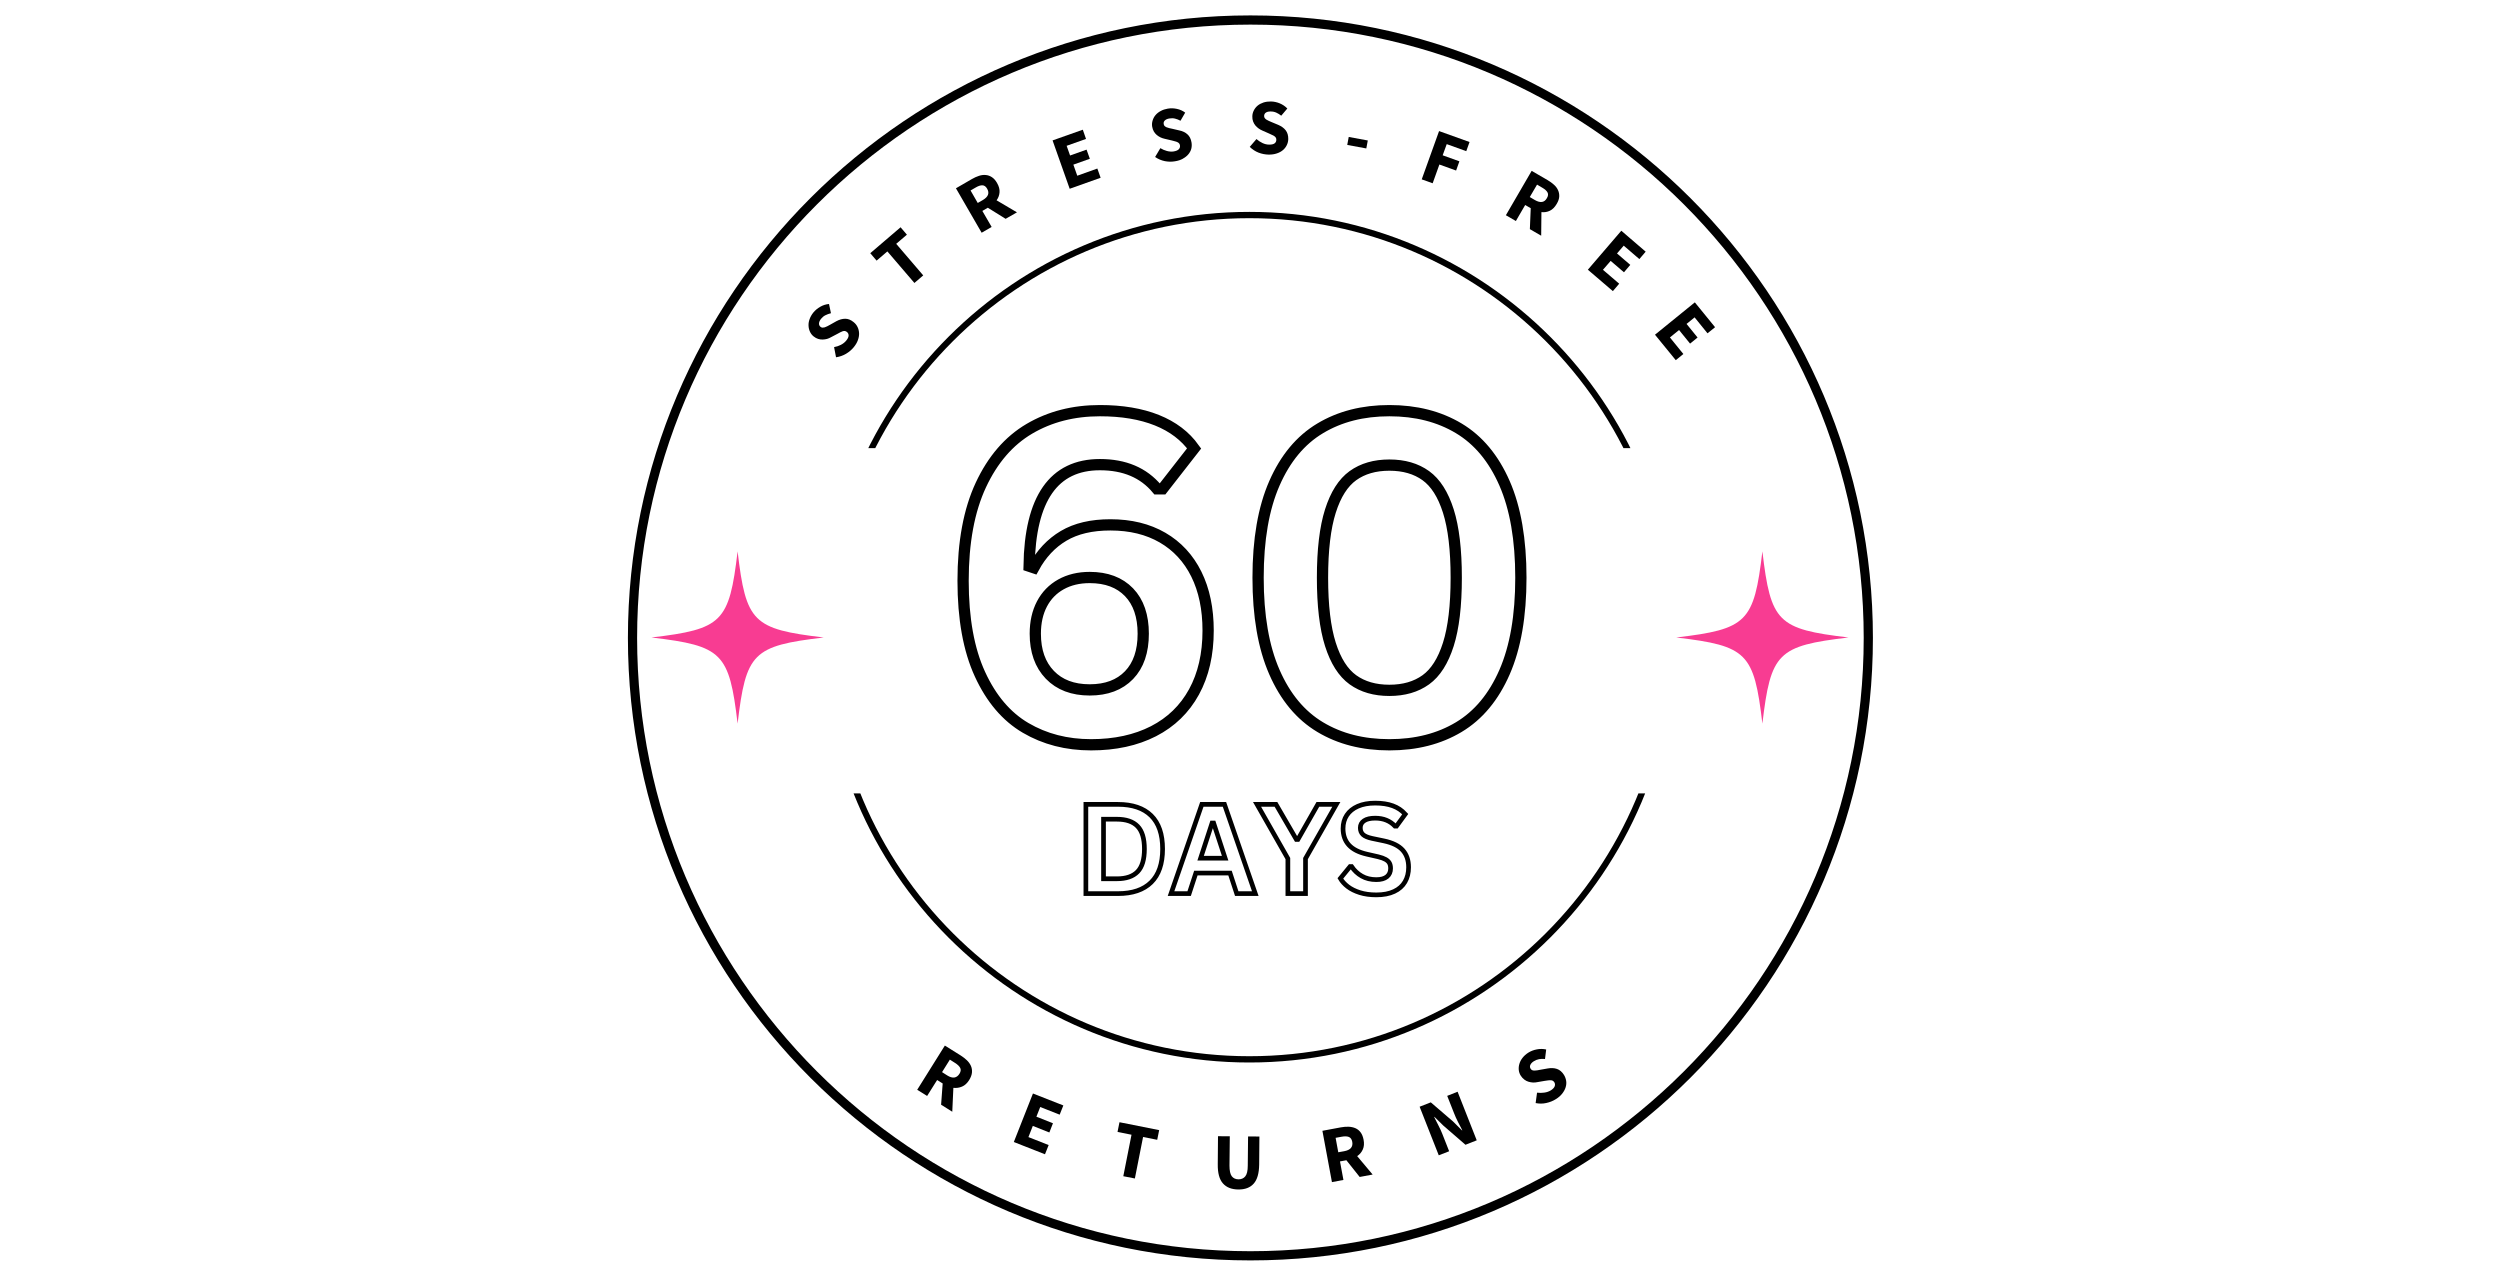
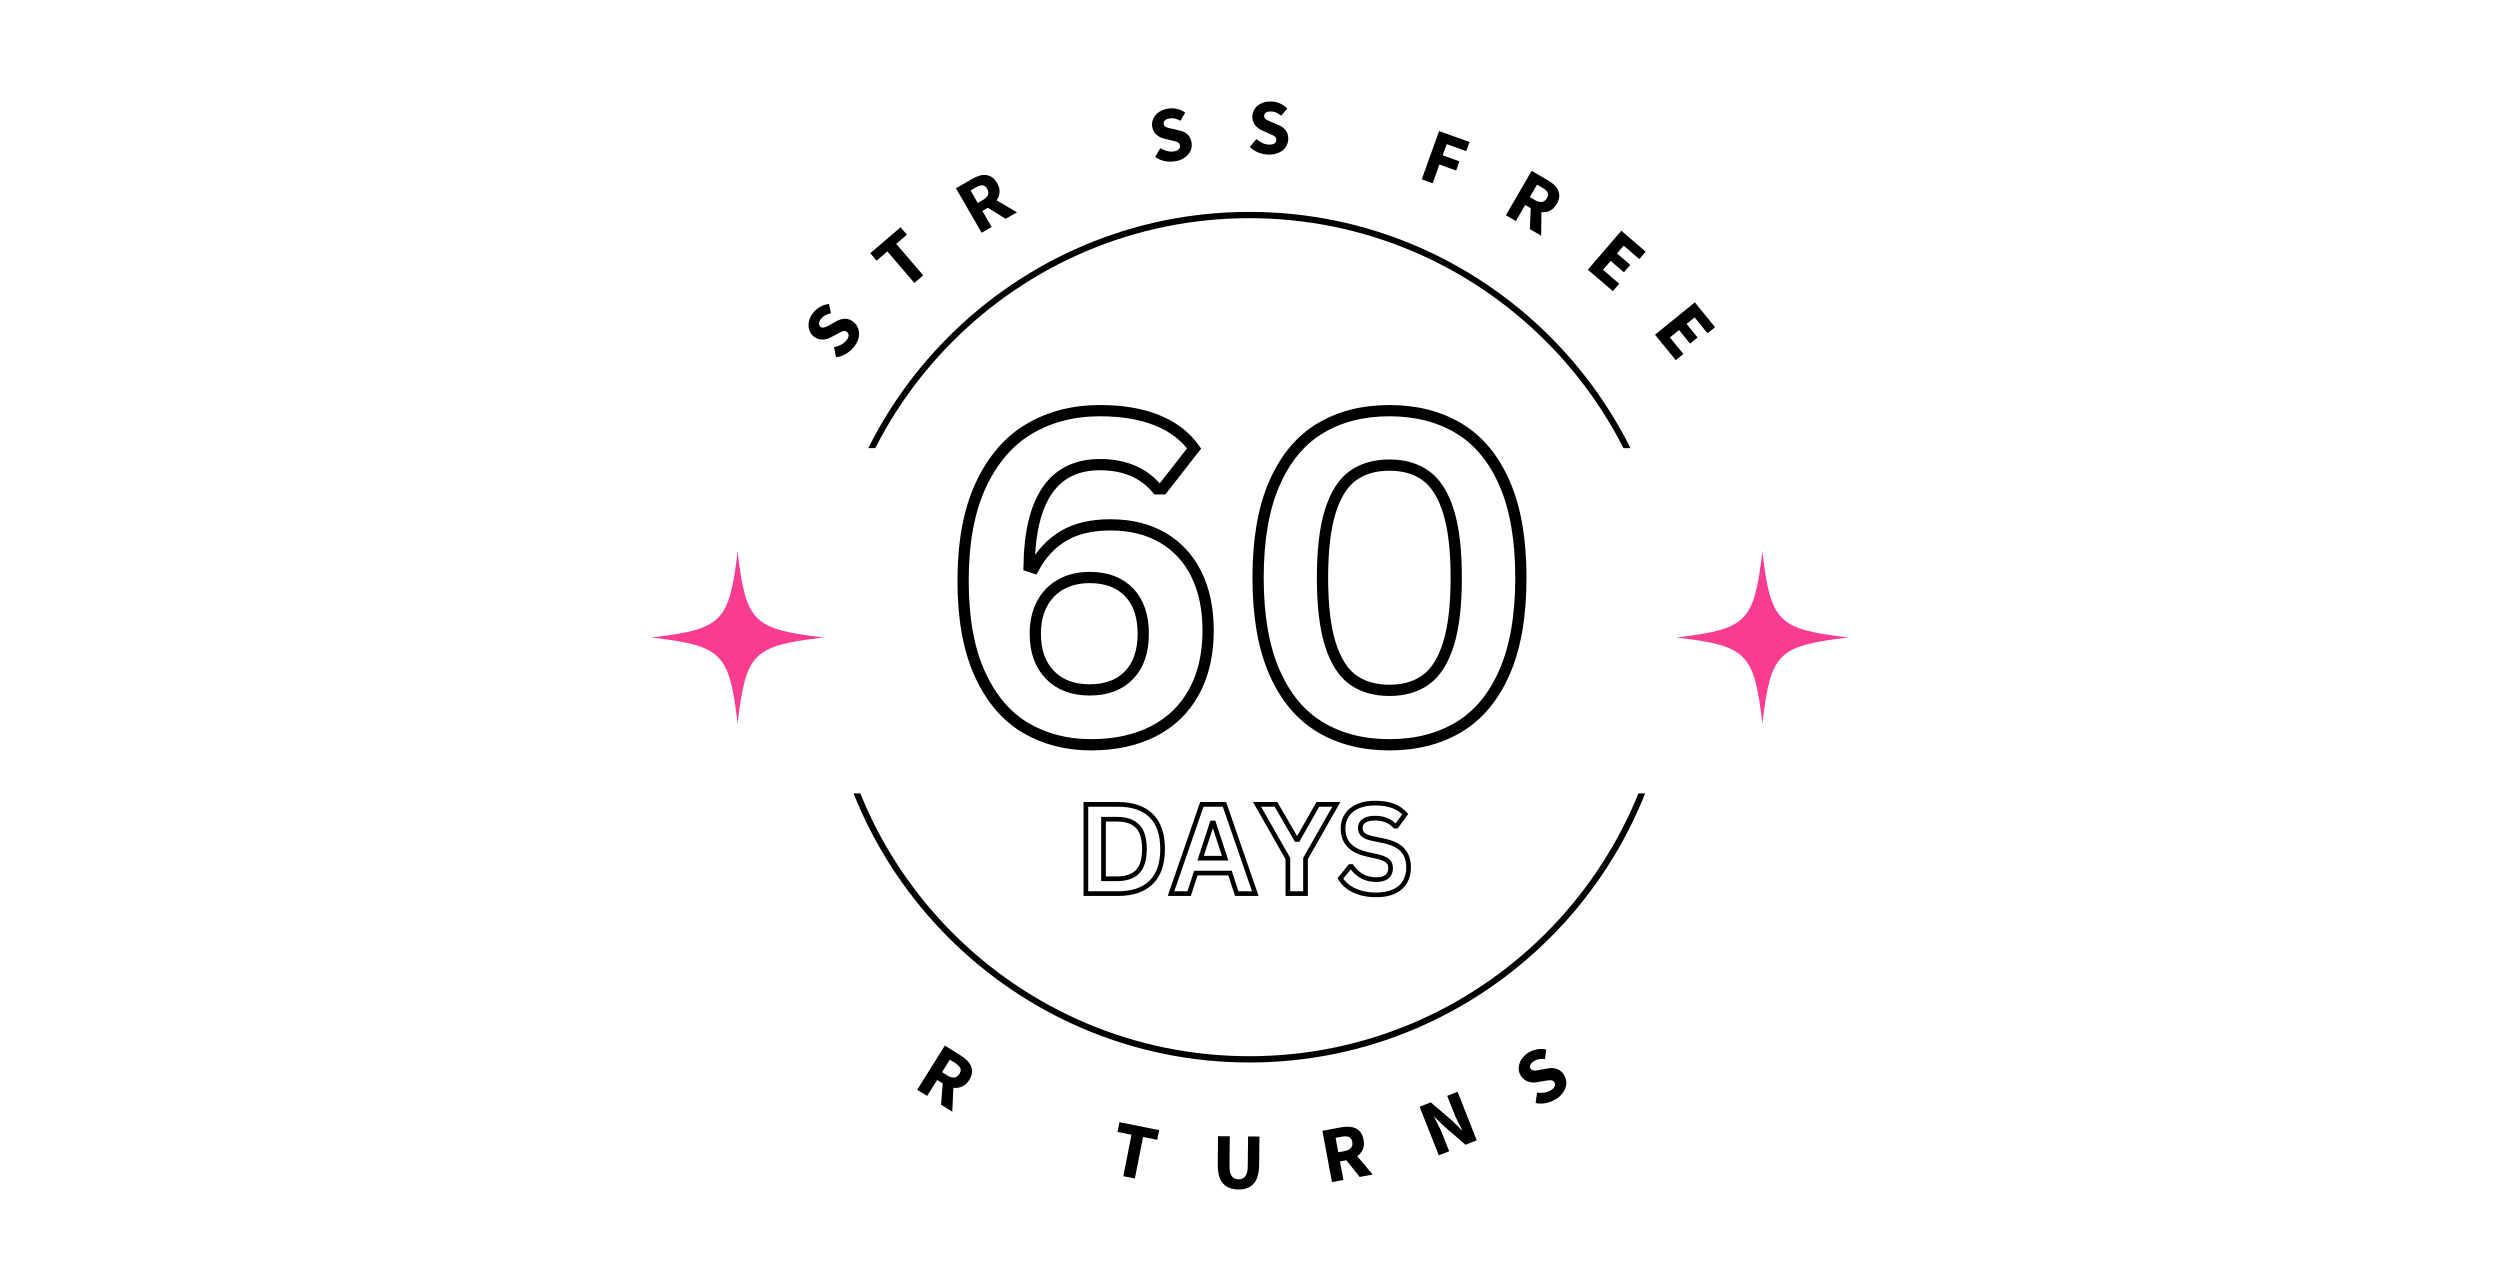
<svg xmlns="http://www.w3.org/2000/svg" width="500" zoomAndPan="magnify" viewBox="60 60 255 255" preserveAspectRatio="xMidYMid meet" version="1.0">
  <style>
        .stroke-aqua { stroke: rgb(51, 170, 153) }
        .stroke-pink { stroke: rgb(248, 60, 146) }

        .fill-aqua { fill: rgb(51, 170, 153) }
        .fill-pink { fill: rgb(248, 60, 146) }
        .thicker { stroke-width: 10 }
    </style>
  <defs>
    <g />
    <clipPath id="725dbc7a69">
      <path d="M 63.082 63.082 L 312.082 63.082 L 312.082 312.082 L 63.082 312.082 Z M 63.082 63.082 " clip-rule="nonzero" />
    </clipPath>
    <clipPath id="266bb41ae3">
      <path d="M 102.25 102.379 L 272.5 102.379 L 272.5 149.629 L 102.25 149.629 Z M 102.25 102.379 " clip-rule="nonzero" />
    </clipPath>
    <clipPath id="0c200a2fb9">
      <path d="M 102.25 218.68 L 272.5 218.68 L 272.5 272.5 L 102.25 272.5 Z M 102.25 218.68 " clip-rule="nonzero" />
    </clipPath>
    <clipPath id="a4eaef814e">
      <path d="M 272.75 170.27 L 307.25 170.27 L 307.25 204.77 L 272.75 204.77 Z M 272.75 170.27 " clip-rule="nonzero" />
    </clipPath>
    <clipPath id="55e66a1ecf">
      <path d="M 67.793 170.27 L 102.293 170.27 L 102.293 204.77 L 67.793 204.77 Z M 67.793 170.27 " clip-rule="nonzero" />
    </clipPath>
  </defs>
  <g clip-path="url(#725dbc7a69)">
-     <path class="thicker" d="M 187.582 312.082 C 118.957 312.082 63.082 256.211 63.082 187.582 C 63.082 118.957 118.957 63.082 187.582 63.082 C 256.211 63.082 312.082 118.957 312.082 187.582 C 312.082 256.211 256.211 312.082 187.582 312.082 Z M 187.582 64.922 C 119.938 64.922 64.922 119.938 64.922 187.582 C 64.922 255.23 119.938 310.242 187.582 310.242 C 255.23 310.242 310.242 255.23 310.242 187.582 C 310.242 119.938 255.23 64.922 187.582 64.922 Z M 187.582 64.922 " fill-opacity="1" fill-rule="nonzero" />
-   </g>
+     </g>
  <g clip-path="url(#266bb41ae3)">
    <path fill="#000000" d="M 187.375 272.629 C 140.449 272.629 102.25 234.426 102.25 187.504 C 102.25 140.578 140.449 102.379 187.375 102.379 C 234.297 102.379 272.5 140.578 272.5 187.504 C 272.5 234.426 234.297 272.629 187.375 272.629 Z M 187.375 103.637 C 141.121 103.637 103.508 141.25 103.508 187.504 C 103.508 233.754 141.121 271.371 187.375 271.371 C 233.629 271.371 271.242 233.754 271.242 187.504 C 271.242 141.25 233.629 103.637 187.375 103.637 Z M 187.375 103.637 " fill-opacity="1" fill-rule="nonzero" />
  </g>
  <g clip-path="url(#0c200a2fb9)">
    <path fill="#000000" d="M 187.375 272.5 C 140.449 272.5 102.25 234.297 102.25 187.375 C 102.25 140.449 140.449 102.25 187.375 102.25 C 234.297 102.25 272.5 140.449 272.5 187.375 C 272.5 234.297 234.297 272.5 187.375 272.5 Z M 187.375 103.508 C 141.121 103.508 103.508 141.121 103.508 187.375 C 103.508 233.629 141.121 271.242 187.375 271.242 C 233.629 271.242 271.242 233.629 271.242 187.375 C 271.242 141.121 233.629 103.508 187.375 103.508 Z M 187.375 103.508 " fill-opacity="1" fill-rule="nonzero" />
  </g>
  <g clip-path="url(#a4eaef814e)">
    <path class="fill-pink" d="M 289.977 170.27 C 288.297 184.457 286.938 185.82 272.75 187.496 C 272.781 187.5 272.809 187.504 272.84 187.508 C 286.941 189.184 288.301 190.566 289.977 204.723 C 291.656 190.539 293.016 189.176 307.203 187.496 C 293.016 185.82 291.656 184.457 289.977 170.27 Z M 289.977 170.27 " fill-opacity="1" fill-rule="nonzero" />
  </g>
  <g fill="#000000" fill-opacity="1">
    <g transform="translate(105.363, 132.689)">
      <g>
        <path d="M 2.891 -3.25 C 2.461 -2.727 1.941 -2.285 1.328 -1.922 C 0.723 -1.566 0.062 -1.336 -0.656 -1.234 L -1.047 -3.266 C -0.566 -3.348 -0.113 -3.5 0.312 -3.719 C 0.75 -3.945 1.102 -4.227 1.375 -4.562 C 1.688 -4.938 1.848 -5.27 1.859 -5.562 C 1.867 -5.863 1.754 -6.109 1.516 -6.297 C 1.391 -6.398 1.258 -6.461 1.125 -6.484 C 1 -6.504 0.859 -6.492 0.703 -6.453 C 0.555 -6.41 0.391 -6.336 0.203 -6.234 C 0.023 -6.141 -0.164 -6.035 -0.375 -5.922 L -1.656 -5.25 C -1.906 -5.102 -2.172 -4.988 -2.453 -4.906 C -2.742 -4.832 -3.035 -4.789 -3.328 -4.781 C -3.629 -4.77 -3.93 -4.812 -4.234 -4.906 C -4.535 -5 -4.836 -5.164 -5.141 -5.406 C -5.461 -5.664 -5.707 -5.984 -5.875 -6.359 C -6.051 -6.742 -6.145 -7.148 -6.156 -7.578 C -6.176 -8.004 -6.102 -8.438 -5.938 -8.875 C -5.781 -9.32 -5.535 -9.754 -5.203 -10.172 C -4.816 -10.641 -4.348 -11.031 -3.797 -11.344 C -3.254 -11.656 -2.676 -11.836 -2.062 -11.891 L -1.672 -10.047 C -2.086 -9.941 -2.457 -9.805 -2.781 -9.641 C -3.102 -9.484 -3.395 -9.242 -3.656 -8.922 C -3.906 -8.609 -4.039 -8.305 -4.062 -8.016 C -4.082 -7.734 -3.977 -7.5 -3.75 -7.312 C -3.625 -7.219 -3.492 -7.164 -3.359 -7.156 C -3.234 -7.156 -3.086 -7.176 -2.922 -7.219 C -2.766 -7.27 -2.594 -7.344 -2.406 -7.438 C -2.227 -7.539 -2.035 -7.645 -1.828 -7.75 L -0.578 -8.453 C 0.023 -8.773 0.609 -8.938 1.172 -8.938 C 1.742 -8.945 2.305 -8.723 2.859 -8.266 C 3.203 -7.992 3.461 -7.672 3.641 -7.297 C 3.828 -6.922 3.93 -6.508 3.953 -6.062 C 3.973 -5.625 3.895 -5.16 3.719 -4.672 C 3.551 -4.191 3.273 -3.719 2.891 -3.25 Z M 2.891 -3.25 " />
      </g>
    </g>
  </g>
  <g fill="#000000" fill-opacity="1">
    <g transform="translate(117.928, 118.688)">
      <g>
        <path d="M 2.453 -2.094 L -2.953 -8.406 L -5.109 -6.562 L -6.375 -8.047 L -0.312 -13.234 L 0.953 -11.75 L -1.188 -9.922 L 4.219 -3.609 Z M 2.453 -2.094 " />
      </g>
    </g>
  </g>
  <g fill="#000000" fill-opacity="1">
    <g transform="translate(132.767, 107.156)">
      <g>
        <path d="M 1.062 -0.609 L -4.078 -9.5 L -0.891 -11.344 C -0.41 -11.625 0.055 -11.836 0.516 -11.984 C 0.984 -12.141 1.43 -12.195 1.859 -12.156 C 2.297 -12.125 2.707 -11.984 3.094 -11.734 C 3.488 -11.484 3.836 -11.094 4.141 -10.562 C 4.523 -9.906 4.691 -9.281 4.641 -8.688 C 4.598 -8.102 4.398 -7.57 4.047 -7.094 L 8.125 -4.688 L 5.859 -3.391 L 2.297 -5.609 L 1.203 -4.969 L 3.062 -1.766 Z M 0.281 -6.562 L 1.312 -7.156 C 1.844 -7.469 2.18 -7.812 2.328 -8.188 C 2.473 -8.57 2.414 -8.984 2.156 -9.422 C 1.906 -9.859 1.594 -10.082 1.219 -10.094 C 0.852 -10.113 0.406 -9.969 -0.125 -9.656 L -1.156 -9.062 Z M 0.281 -6.562 " />
      </g>
    </g>
  </g>
  <g fill="#000000" fill-opacity="1">
    <g transform="translate(150.281, 98.161)">
      <g>
-         <path d="M 1.156 -0.406 L -2.266 -10.078 L 3.781 -12.219 L 4.422 -10.375 L 0.547 -9 L 1.234 -7.062 L 4.531 -8.234 L 5.188 -6.406 L 1.891 -5.234 L 2.672 -3.016 L 6.688 -4.453 L 7.344 -2.609 Z M 1.156 -0.406 " />
-       </g>
+         </g>
    </g>
  </g>
  <g fill="#000000" fill-opacity="1">
    <g transform="translate(168.179, 92.774)">
      <g>
        <path d="M 4.312 -0.516 C 3.656 -0.398 2.977 -0.41 2.281 -0.547 C 1.582 -0.691 0.938 -0.969 0.344 -1.375 L 1.391 -3.141 C 1.797 -2.891 2.234 -2.703 2.703 -2.578 C 3.18 -2.453 3.629 -2.422 4.047 -2.484 C 4.535 -2.566 4.879 -2.711 5.078 -2.922 C 5.285 -3.141 5.363 -3.398 5.312 -3.703 C 5.289 -3.859 5.234 -3.988 5.141 -4.094 C 5.055 -4.195 4.941 -4.281 4.797 -4.344 C 4.66 -4.414 4.492 -4.473 4.297 -4.516 C 4.098 -4.566 3.883 -4.625 3.656 -4.688 L 2.25 -5.016 C 1.969 -5.078 1.691 -5.172 1.422 -5.297 C 1.148 -5.43 0.898 -5.594 0.672 -5.781 C 0.453 -5.969 0.258 -6.195 0.094 -6.469 C -0.07 -6.75 -0.188 -7.082 -0.25 -7.469 C -0.312 -7.875 -0.281 -8.273 -0.156 -8.672 C -0.039 -9.066 0.148 -9.426 0.422 -9.75 C 0.703 -10.082 1.051 -10.359 1.469 -10.578 C 1.883 -10.805 2.352 -10.961 2.875 -11.047 C 3.469 -11.148 4.07 -11.133 4.688 -11 C 5.301 -10.875 5.859 -10.625 6.359 -10.25 L 5.422 -8.625 C 5.055 -8.82 4.695 -8.961 4.344 -9.047 C 3.988 -9.141 3.602 -9.148 3.188 -9.078 C 2.801 -9.016 2.504 -8.883 2.297 -8.688 C 2.086 -8.488 2.008 -8.25 2.062 -7.969 C 2.082 -7.812 2.141 -7.68 2.234 -7.578 C 2.336 -7.484 2.461 -7.398 2.609 -7.328 C 2.766 -7.266 2.941 -7.207 3.141 -7.156 C 3.336 -7.113 3.551 -7.066 3.781 -7.016 L 5.188 -6.688 C 5.852 -6.551 6.395 -6.289 6.812 -5.906 C 7.238 -5.531 7.508 -4.988 7.625 -4.281 C 7.695 -3.844 7.68 -3.422 7.578 -3.016 C 7.473 -2.617 7.273 -2.25 6.984 -1.906 C 6.703 -1.57 6.336 -1.281 5.891 -1.031 C 5.453 -0.781 4.926 -0.609 4.312 -0.516 Z M 4.312 -0.516 " />
      </g>
    </g>
  </g>
  <g fill="#000000" fill-opacity="1">
    <g transform="translate(186.872, 90.655)">
      <g>
        <path d="M 4.344 0.266 C 3.676 0.254 3.008 0.125 2.344 -0.125 C 1.688 -0.383 1.098 -0.77 0.578 -1.281 L 1.922 -2.844 C 2.285 -2.52 2.688 -2.254 3.125 -2.047 C 3.57 -1.836 4.008 -1.734 4.438 -1.734 C 4.926 -1.723 5.289 -1.801 5.531 -1.969 C 5.77 -2.145 5.891 -2.383 5.891 -2.688 C 5.898 -2.852 5.867 -2.992 5.797 -3.109 C 5.734 -3.223 5.633 -3.328 5.5 -3.422 C 5.375 -3.516 5.219 -3.598 5.031 -3.672 C 4.852 -3.754 4.656 -3.848 4.438 -3.953 L 3.125 -4.531 C 2.852 -4.645 2.594 -4.789 2.344 -4.969 C 2.102 -5.145 1.891 -5.344 1.703 -5.562 C 1.516 -5.789 1.363 -6.055 1.25 -6.359 C 1.133 -6.66 1.082 -7.004 1.094 -7.391 C 1.102 -7.805 1.203 -8.195 1.391 -8.562 C 1.578 -8.938 1.832 -9.258 2.156 -9.531 C 2.488 -9.801 2.879 -10.008 3.328 -10.156 C 3.785 -10.301 4.281 -10.367 4.812 -10.359 C 5.414 -10.348 6.004 -10.223 6.578 -9.984 C 7.16 -9.742 7.664 -9.398 8.094 -8.953 L 6.875 -7.516 C 6.551 -7.773 6.223 -7.977 5.891 -8.125 C 5.555 -8.281 5.18 -8.359 4.766 -8.359 C 4.367 -8.367 4.051 -8.297 3.812 -8.141 C 3.582 -7.984 3.461 -7.758 3.453 -7.469 C 3.453 -7.312 3.488 -7.176 3.562 -7.062 C 3.633 -6.957 3.738 -6.852 3.875 -6.75 C 4.02 -6.656 4.188 -6.566 4.375 -6.484 C 4.562 -6.41 4.766 -6.32 4.984 -6.219 L 6.297 -5.672 C 6.93 -5.398 7.422 -5.039 7.766 -4.594 C 8.117 -4.145 8.289 -3.562 8.281 -2.844 C 8.27 -2.406 8.172 -2 7.984 -1.625 C 7.805 -1.25 7.547 -0.914 7.203 -0.625 C 6.867 -0.344 6.461 -0.125 5.984 0.031 C 5.504 0.195 4.957 0.273 4.344 0.266 Z M 4.344 0.266 " />
      </g>
    </g>
  </g>
  <g fill="#000000" fill-opacity="1">
    <g transform="translate(205.715, 91.986)">
      <g>
-         <path d="M 1.234 -3 L 1.531 -4.594 L 5.344 -3.891 L 5.047 -2.297 Z M 1.234 -3 " />
-       </g>
+         </g>
    </g>
  </g>
  <g fill="#000000" fill-opacity="1">
    <g transform="translate(220.705, 95.466)">
      <g>
        <path d="M 1.141 0.406 L 4.609 -9.25 L 10.703 -7.062 L 10.047 -5.234 L 6.141 -6.641 L 5.328 -4.406 L 8.672 -3.203 L 8.016 -1.359 L 4.672 -2.562 L 3.328 1.188 Z M 1.141 0.406 " />
      </g>
    </g>
  </g>
  <g fill="#000000" fill-opacity="1">
    <g transform="translate(237.629, 102.438)">
      <g>
        <path d="M 1.047 0.609 L 6.203 -8.266 L 9.406 -6.406 C 9.875 -6.133 10.289 -5.832 10.656 -5.5 C 11.02 -5.176 11.289 -4.816 11.469 -4.422 C 11.656 -4.023 11.738 -3.598 11.719 -3.141 C 11.695 -2.68 11.531 -2.191 11.219 -1.672 C 10.844 -1.016 10.391 -0.555 9.859 -0.297 C 9.328 -0.035 8.758 0.055 8.156 -0.016 L 8.109 4.703 L 5.844 3.391 L 6.016 -0.797 L 4.906 -1.438 L 3.047 1.766 Z M 5.828 -3.031 L 6.859 -2.422 C 7.391 -2.117 7.859 -1.992 8.266 -2.047 C 8.672 -2.109 9 -2.363 9.25 -2.812 C 9.508 -3.238 9.551 -3.617 9.375 -3.953 C 9.195 -4.285 8.844 -4.602 8.312 -4.906 L 7.281 -5.516 Z M 5.828 -3.031 " />
      </g>
    </g>
  </g>
  <g fill="#000000" fill-opacity="1">
    <g transform="translate(254.151, 113.146)">
      <g>
        <path d="M 0.922 0.797 L 7.609 -7 L 12.484 -2.812 L 11.219 -1.328 L 8.094 -4.016 L 6.75 -2.453 L 9.406 -0.172 L 8.141 1.312 L 5.484 -0.969 L 3.938 0.812 L 7.188 3.594 L 5.922 5.078 Z M 0.922 0.797 " />
      </g>
    </g>
  </g>
  <g fill="#000000" fill-opacity="1">
    <g transform="translate(267.733, 125.989)">
      <g>
        <path d="M 0.766 0.953 L 8.734 -5.516 L 12.781 -0.547 L 11.266 0.672 L 8.688 -2.516 L 7.078 -1.203 L 9.281 1.516 L 7.781 2.734 L 5.578 0.016 L 3.75 1.5 L 6.438 4.812 L 4.922 6.047 Z M 0.766 0.953 " />
      </g>
    </g>
  </g>
  <g fill="#000000" fill-opacity="1">
    <g transform="translate(119.893, 277.301)">
      <g>
        <path d="M 1.047 0.656 L 6.578 -8.188 L 9.75 -6.203 C 10.227 -5.898 10.645 -5.578 11 -5.234 C 11.352 -4.891 11.617 -4.516 11.797 -4.109 C 11.973 -3.703 12.039 -3.266 12 -2.797 C 11.957 -2.328 11.773 -1.832 11.453 -1.312 C 11.047 -0.656 10.566 -0.211 10.016 0.016 C 9.461 0.254 8.883 0.336 8.281 0.266 L 8.062 5.047 L 5.828 3.641 L 6.141 -0.609 L 5.031 -1.297 L 3.031 1.891 Z M 6.016 -2.875 L 7.047 -2.219 C 7.578 -1.883 8.051 -1.742 8.469 -1.797 C 8.883 -1.859 9.227 -2.109 9.5 -2.547 C 9.77 -2.984 9.82 -3.367 9.656 -3.703 C 9.488 -4.047 9.141 -4.383 8.609 -4.719 L 7.578 -5.375 Z M 6.016 -2.875 " />
      </g>
    </g>
  </g>
  <g fill="#000000" fill-opacity="1">
    <g transform="translate(139.122, 287.949)">
      <g>
-         <path d="M 1.141 0.453 L 4.969 -9.25 L 11.047 -6.859 L 10.312 -5.016 L 6.422 -6.547 L 5.656 -4.609 L 8.969 -3.297 L 8.25 -1.453 L 4.938 -2.766 L 4.062 -0.531 L 8.109 1.062 L 7.375 2.906 Z M 1.141 0.453 " />
-       </g>
+         </g>
    </g>
  </g>
  <g fill="#000000" fill-opacity="1">
    <g transform="translate(158.958, 294.602)">
      <g>
        <path d="M 3.203 0.641 L 4.844 -7.656 L 2.047 -8.219 L 2.438 -10.156 L 10.375 -8.578 L 9.984 -6.641 L 7.156 -7.203 L 5.516 1.094 Z M 3.203 0.641 " />
      </g>
    </g>
  </g>
  <g fill="#000000" fill-opacity="1">
    <g transform="translate(179.834, 297.664)">
      <g>
        <path d="M 5.344 0.234 C 3.988 0.223 2.957 -0.18 2.25 -0.984 C 1.539 -1.785 1.195 -3.062 1.219 -4.812 L 1.266 -10.422 L 3.625 -10.406 L 3.562 -4.562 C 3.562 -3.539 3.711 -2.828 4.016 -2.422 C 4.328 -2.016 4.773 -1.805 5.359 -1.797 C 5.941 -1.797 6.395 -1.992 6.719 -2.391 C 7.051 -2.797 7.219 -3.508 7.219 -4.531 L 7.281 -10.375 L 9.547 -10.359 L 9.5 -4.75 C 9.477 -3 9.113 -1.727 8.406 -0.938 C 7.707 -0.145 6.688 0.242 5.344 0.234 Z M 5.344 0.234 " />
      </g>
    </g>
  </g>
  <g fill="#000000" fill-opacity="1">
    <g transform="translate(202.669, 296.643)">
      <g>
        <path d="M 1.219 -0.219 L -0.688 -10.484 L 3 -11.172 C 3.551 -11.273 4.07 -11.316 4.562 -11.297 C 5.062 -11.273 5.516 -11.176 5.922 -11 C 6.328 -10.82 6.672 -10.547 6.953 -10.172 C 7.234 -9.797 7.43 -9.305 7.547 -8.703 C 7.691 -7.953 7.641 -7.301 7.391 -6.75 C 7.148 -6.195 6.773 -5.754 6.266 -5.422 L 9.359 -1.734 L 6.766 -1.25 L 4.109 -4.594 L 2.828 -4.359 L 3.516 -0.656 Z M 2.484 -6.188 L 3.688 -6.406 C 4.301 -6.52 4.742 -6.734 5.016 -7.047 C 5.285 -7.367 5.375 -7.781 5.281 -8.281 C 5.188 -8.781 4.961 -9.102 4.609 -9.25 C 4.254 -9.395 3.77 -9.41 3.156 -9.297 L 1.953 -9.078 Z M 2.484 -6.188 " />
      </g>
    </g>
  </g>
  <g fill="#000000" fill-opacity="1">
    <g transform="translate(224.096, 291.517)">
      <g>
        <path d="M 1.156 -0.453 L -2.672 -10.172 L -0.438 -11.047 L 4.016 -7.219 L 5.797 -5.438 L 5.859 -5.469 C 5.598 -5.969 5.312 -6.52 5 -7.125 C 4.688 -7.738 4.422 -8.332 4.203 -8.906 L 2.844 -12.344 L 4.922 -13.172 L 8.75 -3.453 L 6.5 -2.562 L 2.062 -6.406 L 0.297 -8.141 L 0.234 -8.125 C 0.484 -7.613 0.766 -7.055 1.078 -6.453 C 1.391 -5.859 1.656 -5.281 1.875 -4.719 L 3.234 -1.266 Z M 1.156 -0.453 " />
      </g>
    </g>
  </g>
  <g fill="#000000" fill-opacity="1">
    <g transform="translate(244.861, 282.02)">
      <g>
        <path d="M 3.828 -2.203 C 3.254 -1.836 2.613 -1.578 1.906 -1.422 C 1.207 -1.266 0.492 -1.258 -0.234 -1.406 L 0.047 -3.484 C 0.535 -3.422 1.023 -3.426 1.516 -3.5 C 2.004 -3.57 2.438 -3.723 2.812 -3.953 C 3.219 -4.211 3.473 -4.484 3.578 -4.766 C 3.68 -5.047 3.656 -5.316 3.5 -5.578 C 3.406 -5.711 3.301 -5.812 3.188 -5.875 C 3.07 -5.938 2.93 -5.969 2.766 -5.969 C 2.598 -5.977 2.414 -5.969 2.219 -5.938 C 2.02 -5.906 1.801 -5.875 1.562 -5.844 L 0.109 -5.594 C -0.172 -5.531 -0.461 -5.504 -0.766 -5.516 C -1.066 -5.535 -1.363 -5.586 -1.656 -5.672 C -1.945 -5.754 -2.223 -5.895 -2.484 -6.094 C -2.754 -6.289 -2.992 -6.551 -3.203 -6.875 C -3.43 -7.227 -3.566 -7.613 -3.609 -8.031 C -3.648 -8.457 -3.602 -8.879 -3.469 -9.297 C -3.344 -9.711 -3.129 -10.109 -2.828 -10.484 C -2.535 -10.859 -2.16 -11.191 -1.703 -11.484 C -1.191 -11.805 -0.625 -12.023 0 -12.141 C 0.625 -12.266 1.25 -12.258 1.875 -12.125 L 1.641 -10.219 C 1.211 -10.258 0.816 -10.25 0.453 -10.188 C 0.098 -10.125 -0.254 -9.984 -0.609 -9.766 C -0.953 -9.547 -1.18 -9.301 -1.297 -9.031 C -1.41 -8.77 -1.391 -8.516 -1.234 -8.266 C -1.148 -8.129 -1.047 -8.035 -0.922 -7.984 C -0.797 -7.93 -0.645 -7.906 -0.469 -7.906 C -0.301 -7.906 -0.117 -7.922 0.078 -7.953 C 0.285 -7.984 0.508 -8.023 0.75 -8.078 L 2.172 -8.328 C 2.859 -8.453 3.477 -8.422 4.031 -8.234 C 4.582 -8.047 5.051 -7.645 5.438 -7.031 C 5.664 -6.656 5.812 -6.254 5.875 -5.828 C 5.938 -5.41 5.898 -4.988 5.766 -4.562 C 5.641 -4.145 5.414 -3.727 5.094 -3.312 C 4.77 -2.895 4.348 -2.523 3.828 -2.203 Z M 3.828 -2.203 " />
      </g>
    </g>
  </g>
  <path stroke-linecap="butt" transform="matrix(0.75, 0, 0, 0.75, 124.654, 109.772)" stroke-linejoin="miter" stroke="#000000" stroke-width="3" fill="none" d="M 41.41 132.246 C 34.889 132.246 29.076 130.741 23.962 127.741 C 18.847 124.741 14.79 119.97 11.79 113.434 C 8.785 106.897 7.285 98.595 7.285 88.528 C 7.285 78.257 8.868 69.736 12.024 62.965 C 15.186 56.194 19.498 51.194 24.967 47.976 C 30.441 44.757 36.707 43.147 43.779 43.147 C 49.66 43.147 54.727 43.996 58.972 45.694 C 63.217 47.397 66.524 49.903 68.894 53.22 L 60.483 64.002 L 59.003 64.002 C 55.41 59.694 50.332 57.543 43.779 57.543 C 31.457 57.543 25.154 66.569 24.878 84.616 L 26.123 85.033 C 28.139 81.319 30.795 78.486 34.092 76.533 C 37.389 74.575 41.545 73.601 46.561 73.601 C 51.931 73.601 56.571 74.736 60.483 77.007 C 64.394 79.278 67.394 82.522 69.488 86.746 C 71.582 90.976 72.628 95.991 72.628 101.793 C 72.628 108.116 71.373 113.564 68.863 118.147 C 66.358 122.726 62.753 126.22 58.056 128.632 C 53.352 131.038 47.806 132.246 41.41 132.246 Z M 41.05 117.611 C 45.514 117.611 49.009 116.298 51.54 113.673 C 54.066 111.048 55.326 107.366 55.326 102.627 C 55.326 97.887 54.066 94.205 51.54 91.575 C 49.009 88.95 45.514 87.637 41.05 87.637 C 38.128 87.637 35.571 88.252 33.378 89.476 C 31.191 90.7 29.498 92.434 28.316 94.689 C 27.134 96.939 26.54 99.585 26.54 102.627 C 26.54 107.246 27.832 110.897 30.42 113.585 C 33.003 116.267 36.55 117.611 41.05 117.611 Z M 120.962 132.246 C 113.889 132.246 107.738 130.673 102.509 127.533 C 97.274 124.397 93.207 119.507 90.306 112.871 C 87.399 106.236 85.951 97.845 85.951 87.694 C 85.951 77.548 87.399 69.153 90.306 62.522 C 93.207 55.887 97.274 50.996 102.509 47.861 C 107.738 44.72 113.889 43.147 120.962 43.147 C 128.066 43.147 134.238 44.72 139.472 47.861 C 144.707 50.996 148.774 55.887 151.675 62.522 C 154.576 69.153 156.029 77.548 156.029 87.694 C 156.029 97.845 154.576 106.236 151.675 112.871 C 148.774 119.507 144.707 124.397 139.472 127.533 C 134.238 130.673 128.066 132.246 120.962 132.246 Z M 120.962 117.731 C 124.832 117.731 128.066 116.793 130.675 114.918 C 133.279 113.043 135.285 109.892 136.686 105.47 C 138.092 101.043 138.79 95.121 138.79 87.694 C 138.79 80.272 138.092 74.351 136.686 69.923 C 135.285 65.502 133.279 62.351 130.675 60.476 C 128.066 58.601 124.832 57.663 120.962 57.663 C 117.092 57.663 113.852 58.601 111.243 60.476 C 108.639 62.351 106.634 65.502 105.233 69.923 C 103.832 74.351 103.128 80.272 103.128 87.694 C 103.128 95.121 103.832 101.043 105.233 105.47 C 106.634 109.892 108.639 113.043 111.243 114.918 C 113.852 116.793 117.092 117.731 120.962 117.731 Z M 120.962 117.731 " stroke-opacity="1" stroke-miterlimit="4" />
  <g clip-path="url(#55e66a1ecf)">
    <path class="fill-pink" d="M 85.02 170.27 C 83.34 184.457 81.977 185.82 67.793 187.496 C 67.82 187.5 67.852 187.504 67.879 187.508 C 81.984 189.184 83.344 190.566 85.02 204.723 C 86.695 190.539 88.059 189.176 102.246 187.496 C 88.059 185.82 86.695 184.457 85.02 170.27 Z M 85.02 170.27 " fill-opacity="1" fill-rule="nonzero" />
  </g>
  <path stroke-linecap="butt" transform="matrix(0.75, 0, 0, 0.75, 88.9, 213.221)" stroke="#000000" stroke-linejoin="miter" fill="none" d="M 96.263 10.205 C 100.123 10.205 103.071 11.205 105.107 13.2 C 107.144 15.2 108.159 18.164 108.159 22.101 C 108.159 26.033 107.144 28.997 105.107 30.997 C 103.071 32.997 100.123 34.002 96.263 34.002 L 87.701 34.002 L 87.701 10.205 Z M 95.987 30.044 C 98.435 30.044 100.269 29.419 101.487 28.164 C 102.701 26.914 103.31 24.893 103.31 22.101 C 103.31 19.315 102.701 17.294 101.487 16.044 C 100.269 14.789 98.435 14.164 95.987 14.164 L 92.404 14.164 L 92.404 30.044 Z M 132.878 34.002 L 127.93 34.002 L 126.138 28.518 L 117.029 28.518 L 115.237 34.002 L 110.404 34.002 L 118.623 10.205 L 124.659 10.205 Z M 121.357 15.169 L 118.295 24.559 L 124.836 24.559 L 121.763 15.169 Z M 146.269 34.002 L 141.566 34.002 L 141.566 24.658 L 133.347 10.205 L 138.394 10.205 L 143.831 19.565 L 144.237 19.565 L 149.56 10.205 L 154.487 10.205 L 146.269 24.658 Z M 165.149 34.341 C 163.498 34.341 162.029 34.138 160.748 33.731 C 159.461 33.325 158.388 32.789 157.529 32.127 C 156.675 31.466 156.019 30.742 155.56 29.95 L 158.149 26.789 L 158.555 26.789 C 159.274 27.856 160.18 28.7 161.284 29.33 C 162.383 29.96 163.67 30.273 165.149 30.273 C 166.404 30.273 167.357 30.007 167.998 29.476 C 168.633 28.945 168.956 28.21 168.956 27.278 C 168.956 26.716 168.852 26.242 168.649 25.861 C 168.441 25.481 168.097 25.158 167.623 24.888 C 167.144 24.617 166.498 24.382 165.685 24.184 L 162.623 23.486 C 160.487 22.997 158.894 22.19 157.847 21.054 C 156.8 19.919 156.279 18.445 156.279 16.638 C 156.279 15.289 156.612 14.106 157.29 13.085 C 157.961 12.07 158.941 11.273 160.227 10.71 C 161.508 10.148 163.05 9.867 164.836 9.867 C 166.67 9.867 168.243 10.106 169.55 10.591 C 170.857 11.07 171.961 11.815 172.862 12.809 L 170.534 16.002 L 170.128 16.002 C 169.456 15.294 168.685 14.768 167.816 14.414 C 166.951 14.059 165.956 13.882 164.836 13.882 C 163.545 13.882 162.566 14.111 161.894 14.57 C 161.222 15.023 160.883 15.653 160.883 16.455 C 160.883 17.205 161.118 17.799 161.592 18.247 C 162.066 18.69 162.878 19.039 164.04 19.289 L 167.165 19.94 C 169.477 20.429 171.154 21.252 172.196 22.419 C 173.237 23.585 173.758 25.106 173.758 26.986 C 173.758 28.471 173.435 29.768 172.795 30.867 C 172.154 31.971 171.191 32.825 169.899 33.429 C 168.607 34.039 167.024 34.341 165.149 34.341 Z M 165.149 34.341 " stroke-width="1.25" stroke-opacity="1" stroke-miterlimit="4" />
</svg>